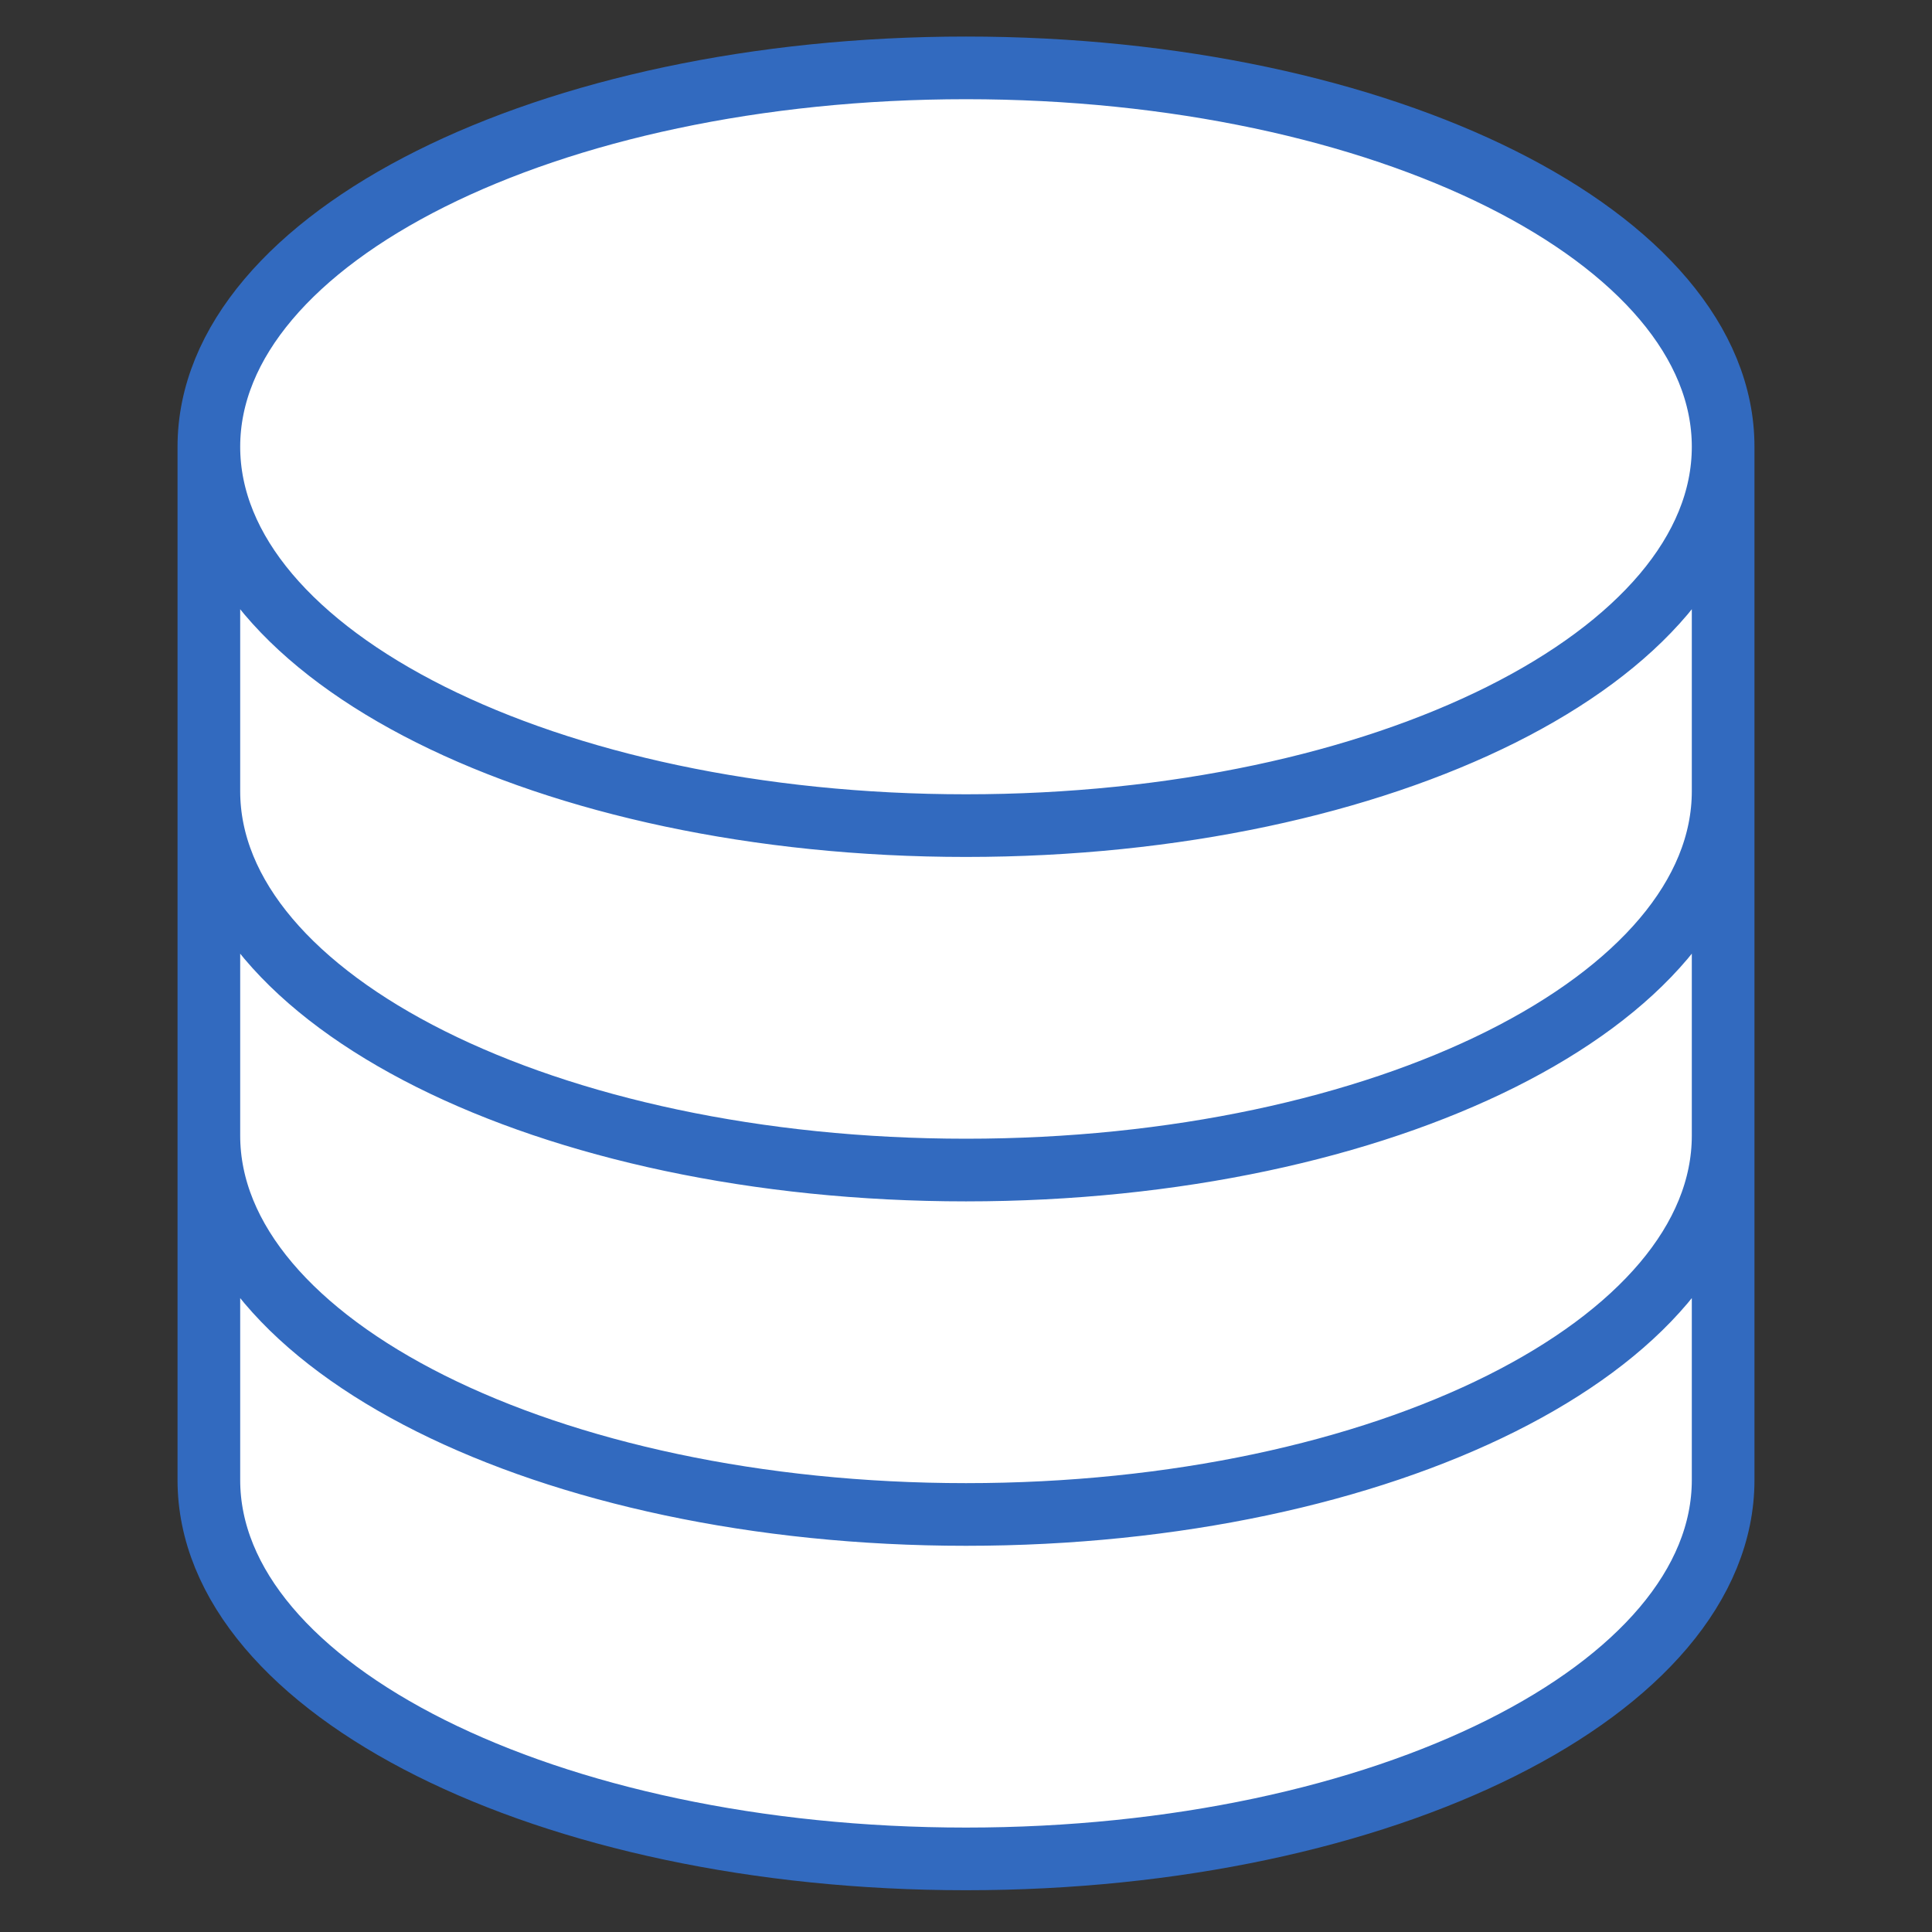
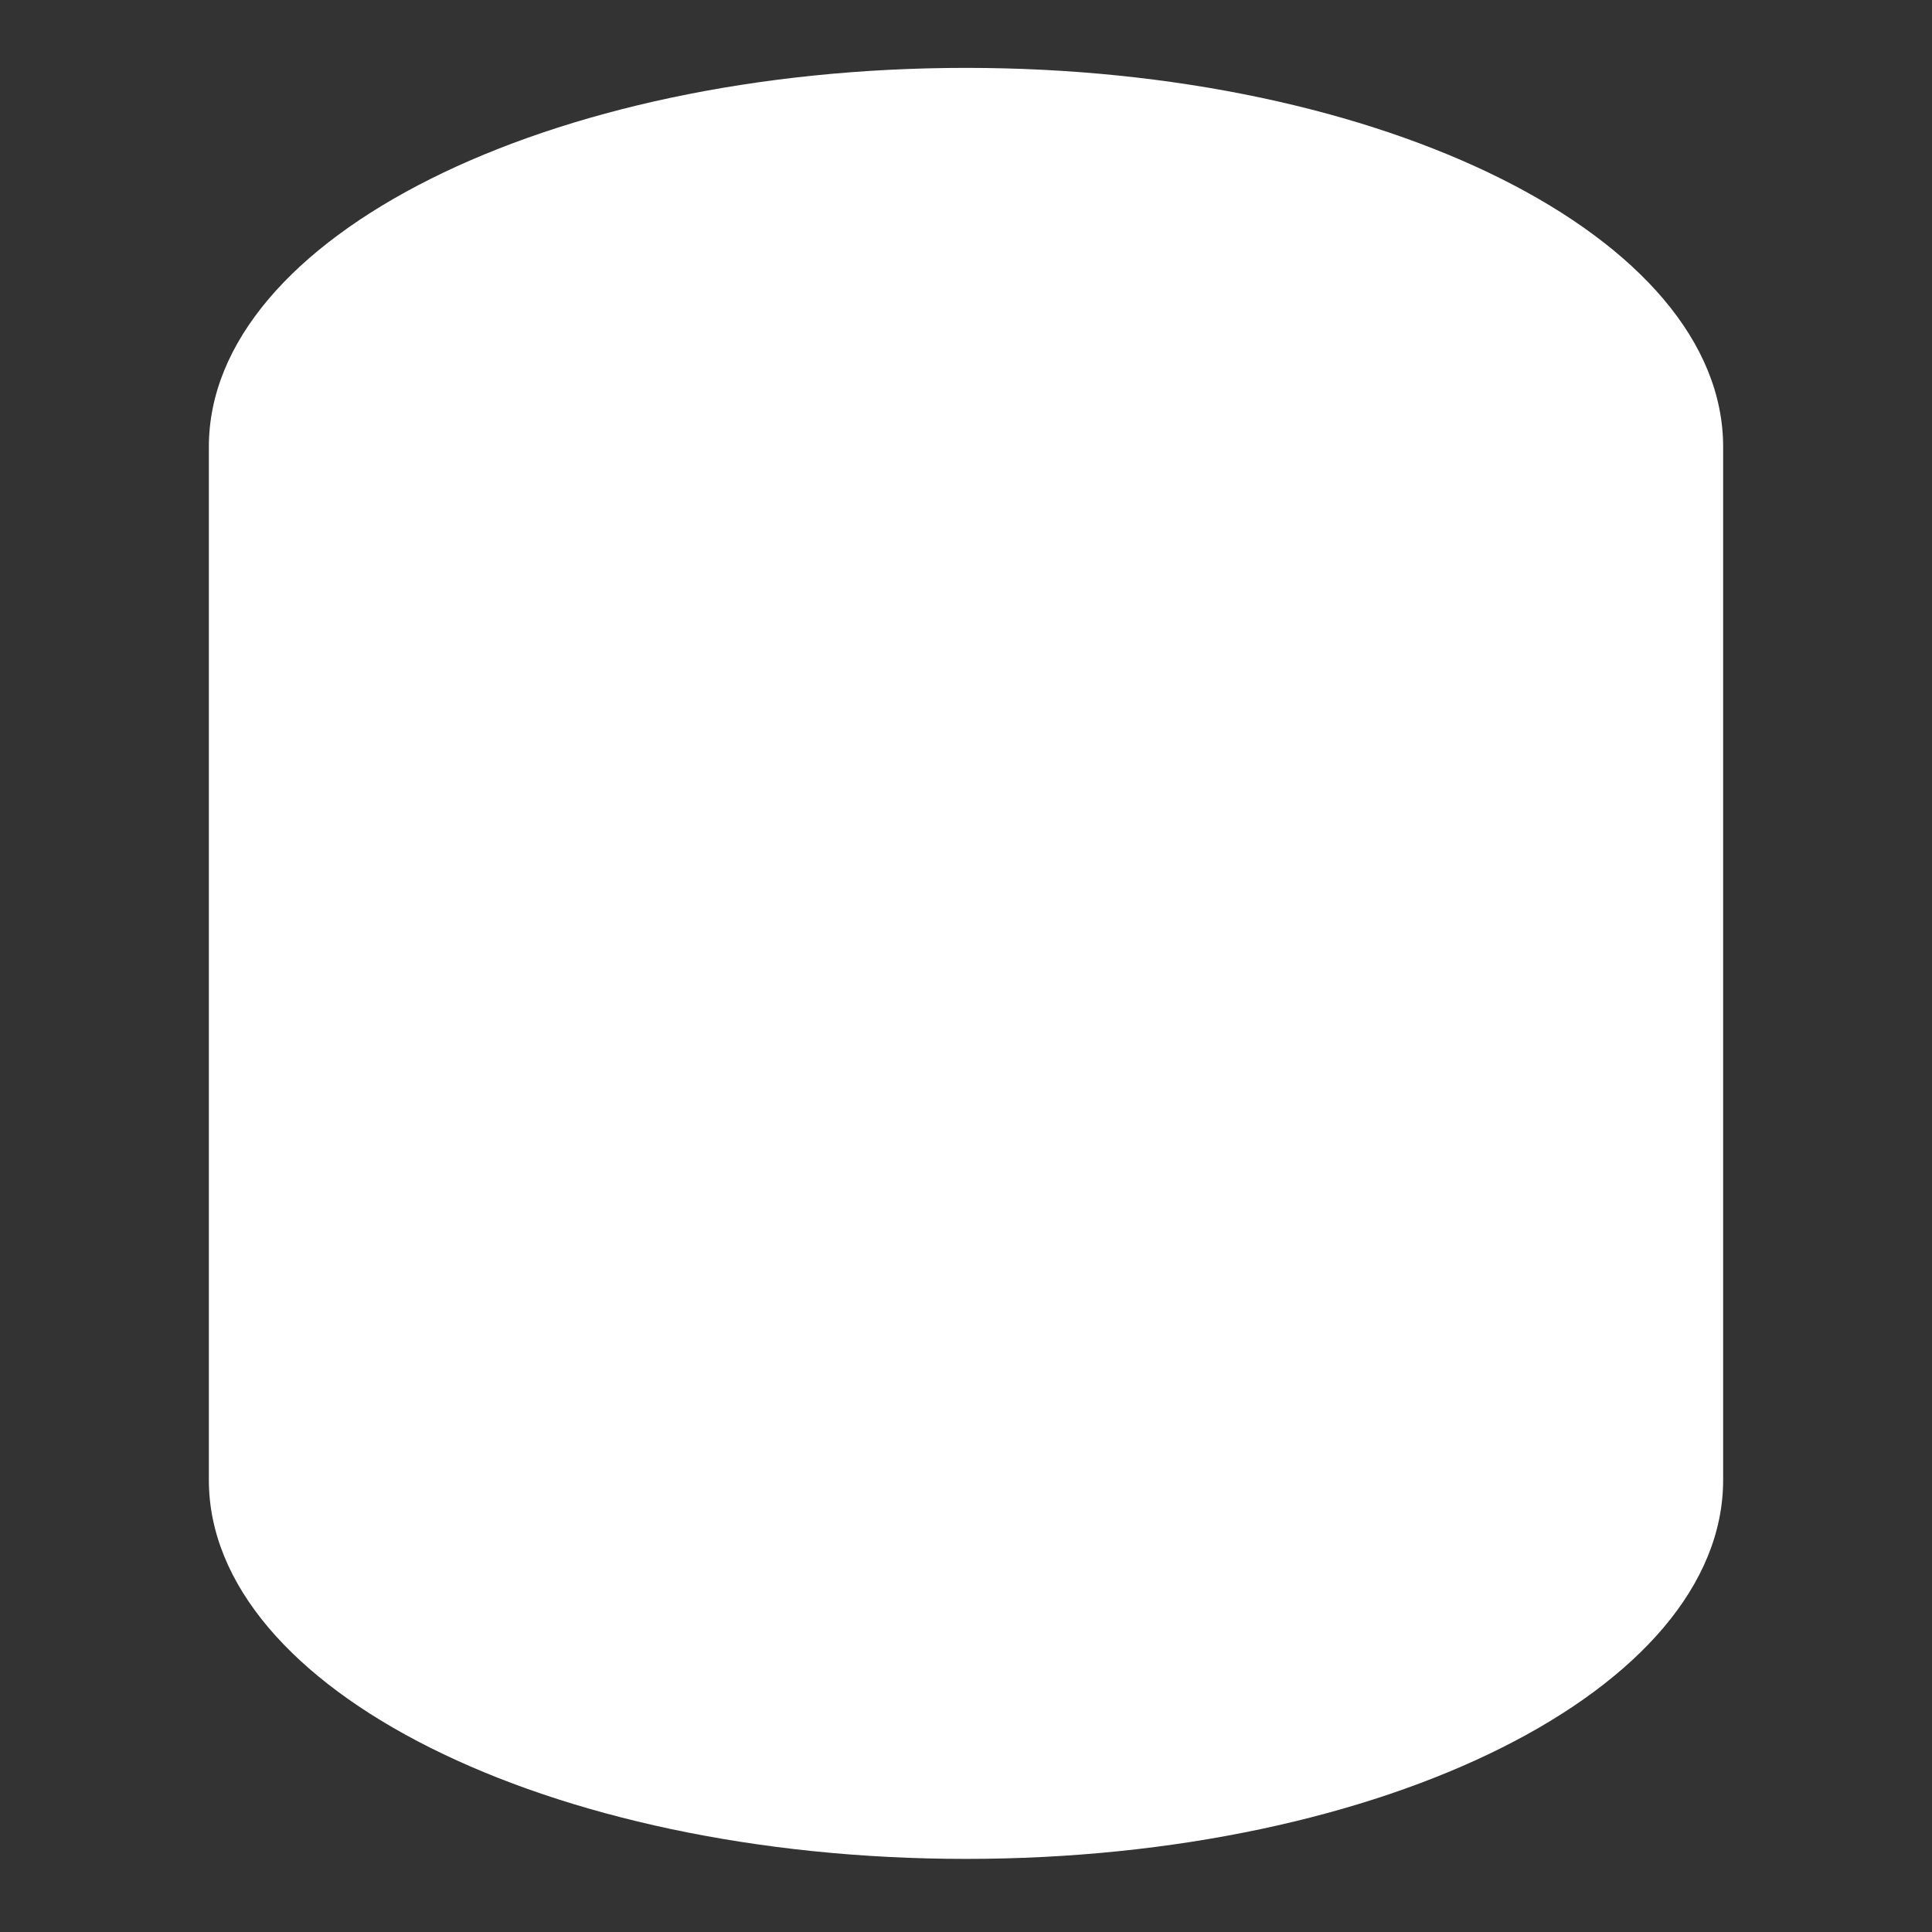
<svg xmlns="http://www.w3.org/2000/svg" width="370" height="370" viewBox="0 0 370 370" fill="none">
  <rect x="0" y="0" width="370" height="370" fill="#333333" stroke="none" />
  <path d="M330 85.558C330 125.627 265.075 158.115 185 158.115C104.925 158.115 40 125.627 40 85.558M330 85.558C330 45.488 265.075 13 185 13C104.925 13 40 45.488 40 85.558M330 85.558V283.442C330 323.512 265.075 356 185 356C104.925 356 40 323.512 40 283.442V85.558M330 85.558V151.519ZM40 85.558V151.519ZM330 151.519V217.481C330 257.55 265.075 290.038 185 290.038C104.925 290.038 40 257.55 40 217.481V151.519M330 151.519C330 191.589 265.075 224.077 185 224.077C104.925 224.077 40 191.589 40 151.519" fill="white" />
-   <path d="M330 85.558C330 125.627 265.075 158.115 185 158.115C104.925 158.115 40 125.627 40 85.558M330 85.558C330 45.488 265.075 13 185 13C104.925 13 40 45.488 40 85.558M330 85.558V283.442C330 323.512 265.075 356 185 356C104.925 356 40 323.512 40 283.442V85.558M330 85.558V151.519M40 85.558V151.519M330 151.519V217.481C330 257.55 265.075 290.038 185 290.038C104.925 290.038 40 257.55 40 217.481V151.519M330 151.519C330 191.589 265.075 224.077 185 224.077C104.925 224.077 40 191.589 40 151.519" stroke="#326ABF" stroke-width="12" stroke-linecap="round" stroke-linejoin="round" />
</svg>